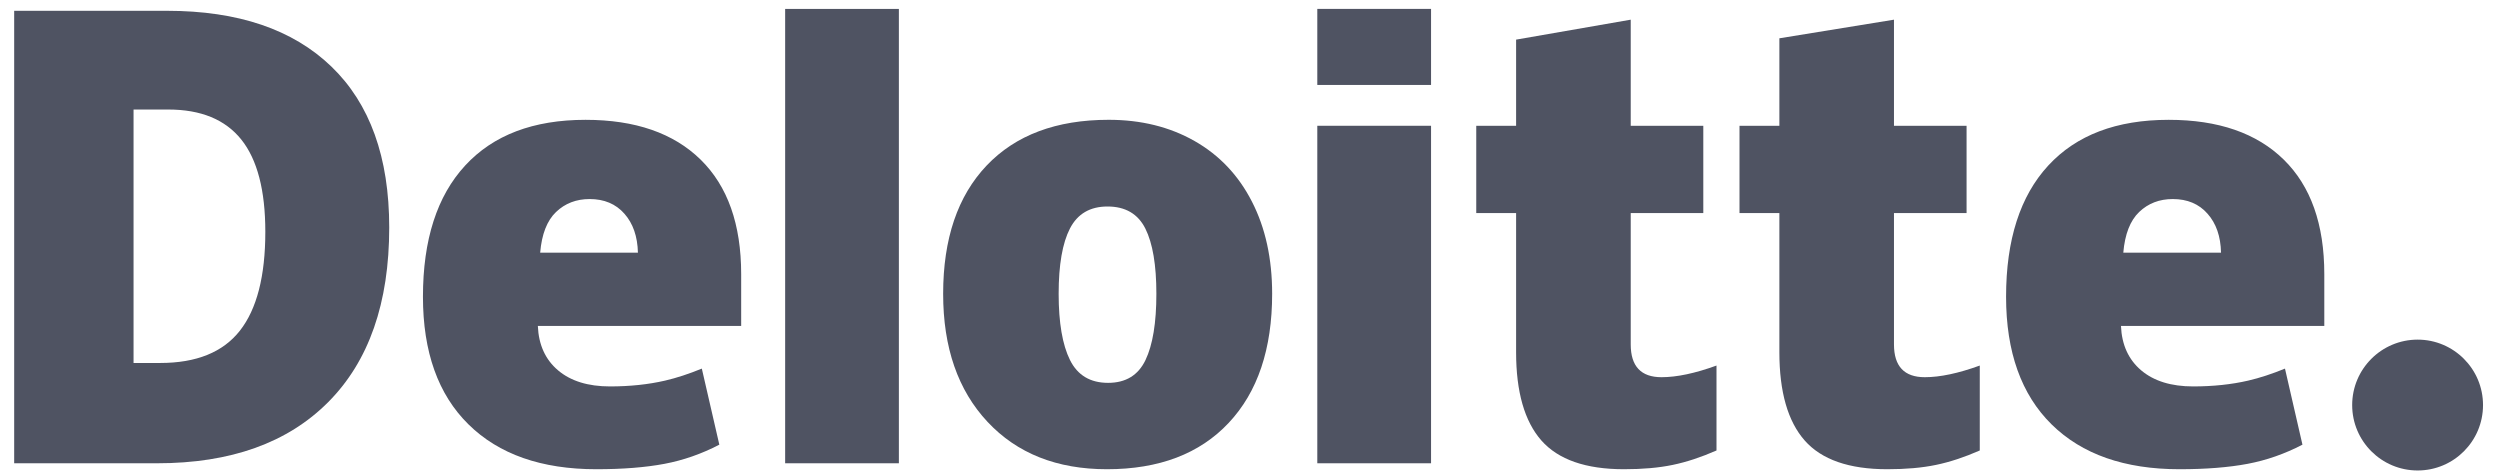
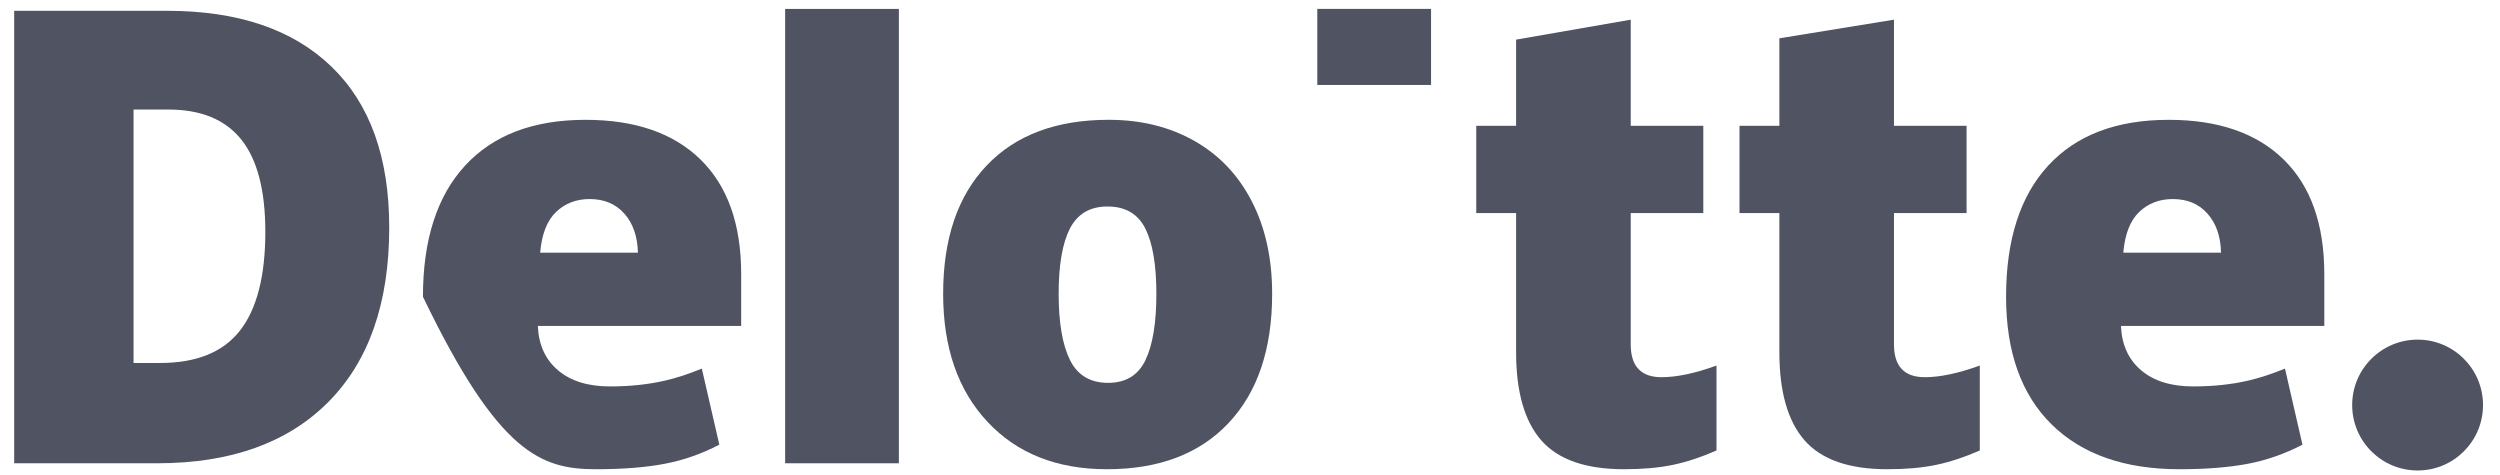
<svg xmlns="http://www.w3.org/2000/svg" width="100px" height="19px" viewBox="0 0 100 19" version="1.1">
  <title>Logos/Deloitte</title>
  <desc>Created with Sketch.</desc>
  <g id="Design" stroke="none" stroke-width="1" fill="none" fill-rule="evenodd">
    <g id="01-Active9-Home-Page-option1" transform="translate(-244, -782)" fill="#4F5362">
      <g id="Clients" transform="translate(112, 776)">
        <g id="Logos/Deloitte" transform="translate(132, 6)">
          <g transform="translate(0, -0)">
            <path d="M94.087,16.203 C94.087,14.758 95.261,13.585 96.705,13.585 C98.15,13.585 99.321,14.758 99.321,16.203 C99.321,17.648 98.15,18.819 96.705,18.819 C95.261,18.819 94.087,17.648 94.087,16.203" id="path3356" fill-rule="nonzero" />
            <path d="M10.613,9.271 C10.613,7.613 10.292,6.383 9.652,5.582 C9.01,4.781 8.038,4.381 6.732,4.381 L5.342,4.381 L5.342,14.519 L6.406,14.519 C7.857,14.519 8.92,14.089 9.597,13.226 C10.273,12.364 10.613,11.045 10.613,9.271 M15.569,9.098 C15.569,12.119 14.757,14.446 13.133,16.08 C11.509,17.714 9.227,18.531 6.284,18.531 L0.567,18.531 L0.567,0.432 L6.683,0.432 C9.521,0.432 11.711,1.175 13.254,2.661 C14.797,4.147 15.569,6.291 15.569,9.098" id="path3360" fill-rule="nonzero" />
            <polygon id="path3362" fill-rule="nonzero" points="31.406 18.531 35.955 18.531 35.955 0.357 31.406 0.357" />
            <path d="M42.346,11.752 C42.346,12.911 42.498,13.794 42.8,14.402 C43.103,15.01 43.61,15.314 44.324,15.314 C45.03,15.314 45.529,15.01 45.82,14.402 C46.11,13.794 46.255,12.911 46.255,11.752 C46.255,10.599 46.108,9.73 45.814,9.143 C45.518,8.554 45.014,8.26 44.3,8.26 C43.602,8.26 43.103,8.553 42.8,9.136 C42.498,9.72 42.346,10.591 42.346,11.752 M50.886,11.752 C50.886,13.959 50.307,15.682 49.147,16.916 C47.987,18.151 46.364,18.769 44.278,18.769 C42.277,18.769 40.684,18.138 39.502,16.875 C38.318,15.611 37.726,13.904 37.726,11.752 C37.726,9.551 38.306,7.841 39.466,6.621 C40.626,5.402 42.253,4.792 44.348,4.792 C45.642,4.792 46.787,5.075 47.78,5.639 C48.772,6.203 49.539,7.011 50.077,8.064 C50.617,9.115 50.886,10.345 50.886,11.752" id="path3366" fill-rule="nonzero" />
-             <polygon id="path3370" fill-rule="nonzero" points="52.692 18.531 57.242 18.531 57.242 11.575 57.242 5.031 52.692 5.031" />
            <polygon id="path3372" fill-rule="nonzero" points="52.692 3.398 57.242 3.398 57.242 0.356 52.692 0.356" />
            <path d="M66.461,15.088 C67.075,15.088 67.807,14.932 68.66,14.622 L68.66,18.019 C68.047,18.288 67.464,18.481 66.909,18.596 C66.355,18.712 65.704,18.769 64.96,18.769 C63.432,18.769 62.331,18.385 61.655,17.619 C60.981,16.852 60.644,15.675 60.644,14.087 L60.644,8.522 L59.05,8.522 L59.05,5.032 L60.644,5.032 L60.644,1.585 L65.229,0.787 L65.229,5.032 L68.132,5.032 L68.132,8.522 L65.229,8.522 L65.229,13.777 C65.229,14.651 65.64,15.088 66.461,15.088" id="path3376" fill-rule="nonzero" />
            <path d="M76.992,15.088 C77.606,15.088 78.338,14.932 79.191,14.622 L79.191,18.019 C78.578,18.288 77.995,18.481 77.44,18.596 C76.885,18.712 76.237,18.769 75.491,18.769 C73.963,18.769 72.862,18.385 72.187,17.619 C71.512,16.852 71.175,15.675 71.175,14.087 L71.175,8.522 L69.58,8.522 L69.58,5.032 L71.175,5.032 L71.175,1.532 L75.759,0.787 L75.759,5.032 L78.663,5.032 L78.663,8.522 L75.759,8.522 L75.759,13.777 C75.759,14.651 76.17,15.088 76.992,15.088" id="path3380" fill-rule="nonzero" />
            <path d="M84.932,10.107 C84.995,9.368 85.206,8.826 85.566,8.48 C85.928,8.135 86.375,7.962 86.91,7.962 C87.493,7.962 87.957,8.156 88.3,8.547 C88.647,8.936 88.827,9.456 88.841,10.107 L84.932,10.107 L84.932,10.107 Z M91.349,6.384 C90.267,5.324 88.733,4.793 86.748,4.793 C84.661,4.793 83.056,5.402 81.93,6.622 C80.806,7.841 80.243,9.591 80.243,11.87 C80.243,14.078 80.851,15.781 82.064,16.976 C83.278,18.171 84.983,18.769 87.179,18.769 C88.233,18.769 89.14,18.697 89.901,18.554 C90.657,18.412 91.388,18.156 92.098,17.787 L91.399,14.744 C90.883,14.955 90.392,15.117 89.929,15.224 C89.259,15.379 88.525,15.457 87.725,15.457 C86.848,15.457 86.156,15.243 85.648,14.814 C85.141,14.385 84.87,13.792 84.839,13.038 L92.972,13.038 L92.972,10.965 C92.972,8.971 92.431,7.444 91.349,6.384 L91.349,6.384 Z" id="path3384" fill-rule="nonzero" />
-             <path d="M21.607,10.107 C21.669,9.368 21.881,8.826 22.241,8.48 C22.602,8.135 23.05,7.962 23.585,7.962 C24.167,7.962 24.631,8.156 24.975,8.547 C25.321,8.936 25.501,9.456 25.517,10.107 L21.607,10.107 L21.607,10.107 Z M28.024,6.384 C26.942,5.324 25.408,4.793 23.423,4.793 C21.335,4.793 19.73,5.402 18.606,6.622 C17.481,7.841 16.918,9.591 16.918,11.87 C16.918,14.078 17.525,15.781 18.74,16.976 C19.953,18.171 21.658,18.769 23.853,18.769 C24.908,18.769 25.815,18.697 26.575,18.554 C27.331,18.412 28.063,18.156 28.773,17.787 L28.073,14.744 C27.558,14.955 27.067,15.117 26.604,15.224 C25.933,15.379 25.199,15.457 24.399,15.457 C23.523,15.457 22.83,15.243 22.323,14.814 C21.815,14.385 21.545,13.792 21.514,13.038 L29.647,13.038 L29.647,10.965 C29.647,8.971 29.106,7.444 28.024,6.384 L28.024,6.384 Z" id="path3388" fill-rule="nonzero" />
+             <path d="M21.607,10.107 C21.669,9.368 21.881,8.826 22.241,8.48 C22.602,8.135 23.05,7.962 23.585,7.962 C24.167,7.962 24.631,8.156 24.975,8.547 C25.321,8.936 25.501,9.456 25.517,10.107 L21.607,10.107 L21.607,10.107 Z M28.024,6.384 C26.942,5.324 25.408,4.793 23.423,4.793 C21.335,4.793 19.73,5.402 18.606,6.622 C17.481,7.841 16.918,9.591 16.918,11.87 C19.953,18.171 21.658,18.769 23.853,18.769 C24.908,18.769 25.815,18.697 26.575,18.554 C27.331,18.412 28.063,18.156 28.773,17.787 L28.073,14.744 C27.558,14.955 27.067,15.117 26.604,15.224 C25.933,15.379 25.199,15.457 24.399,15.457 C23.523,15.457 22.83,15.243 22.323,14.814 C21.815,14.385 21.545,13.792 21.514,13.038 L29.647,13.038 L29.647,10.965 C29.647,8.971 29.106,7.444 28.024,6.384 L28.024,6.384 Z" id="path3388" fill-rule="nonzero" />
          </g>
        </g>
      </g>
    </g>
  </g>
</svg>